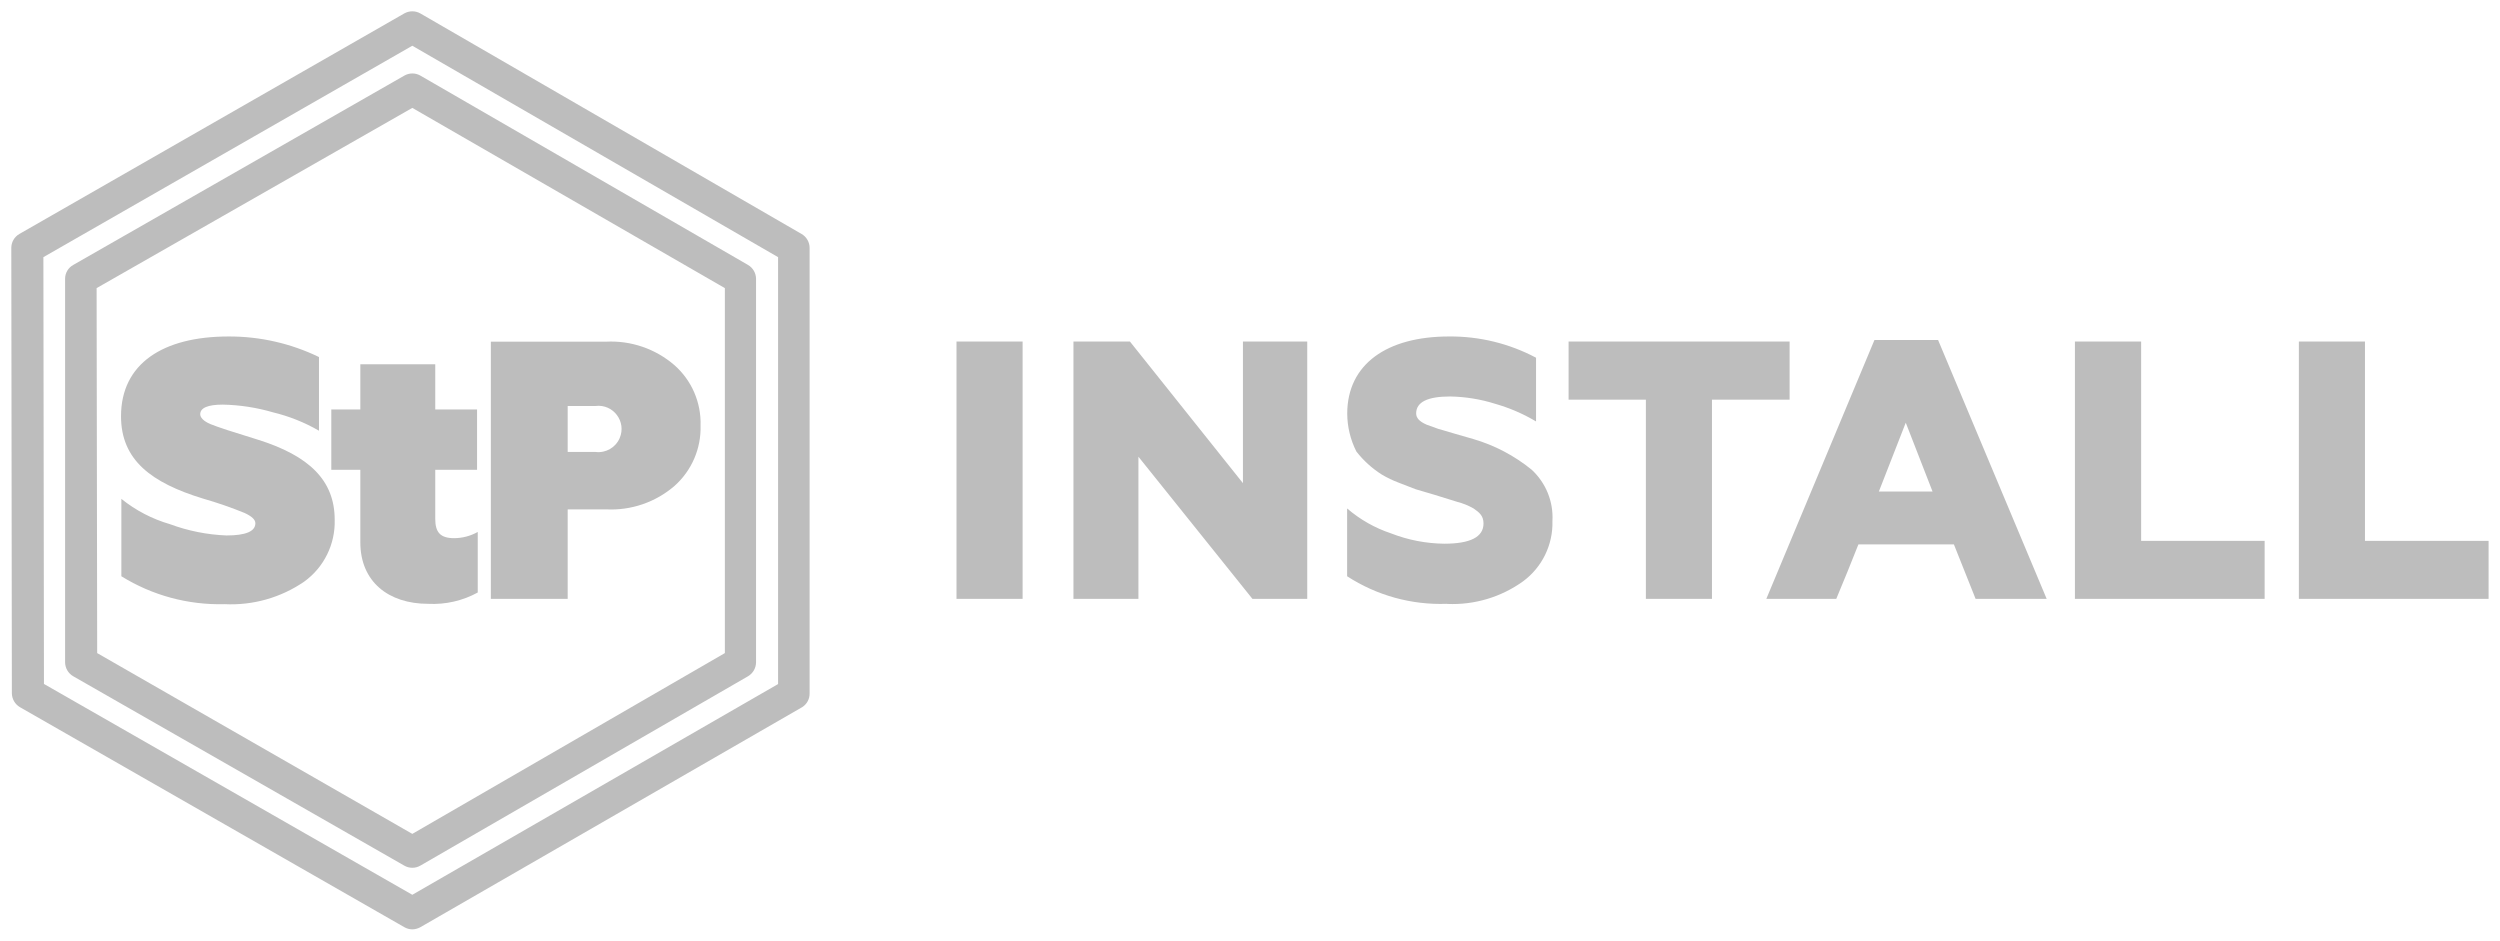
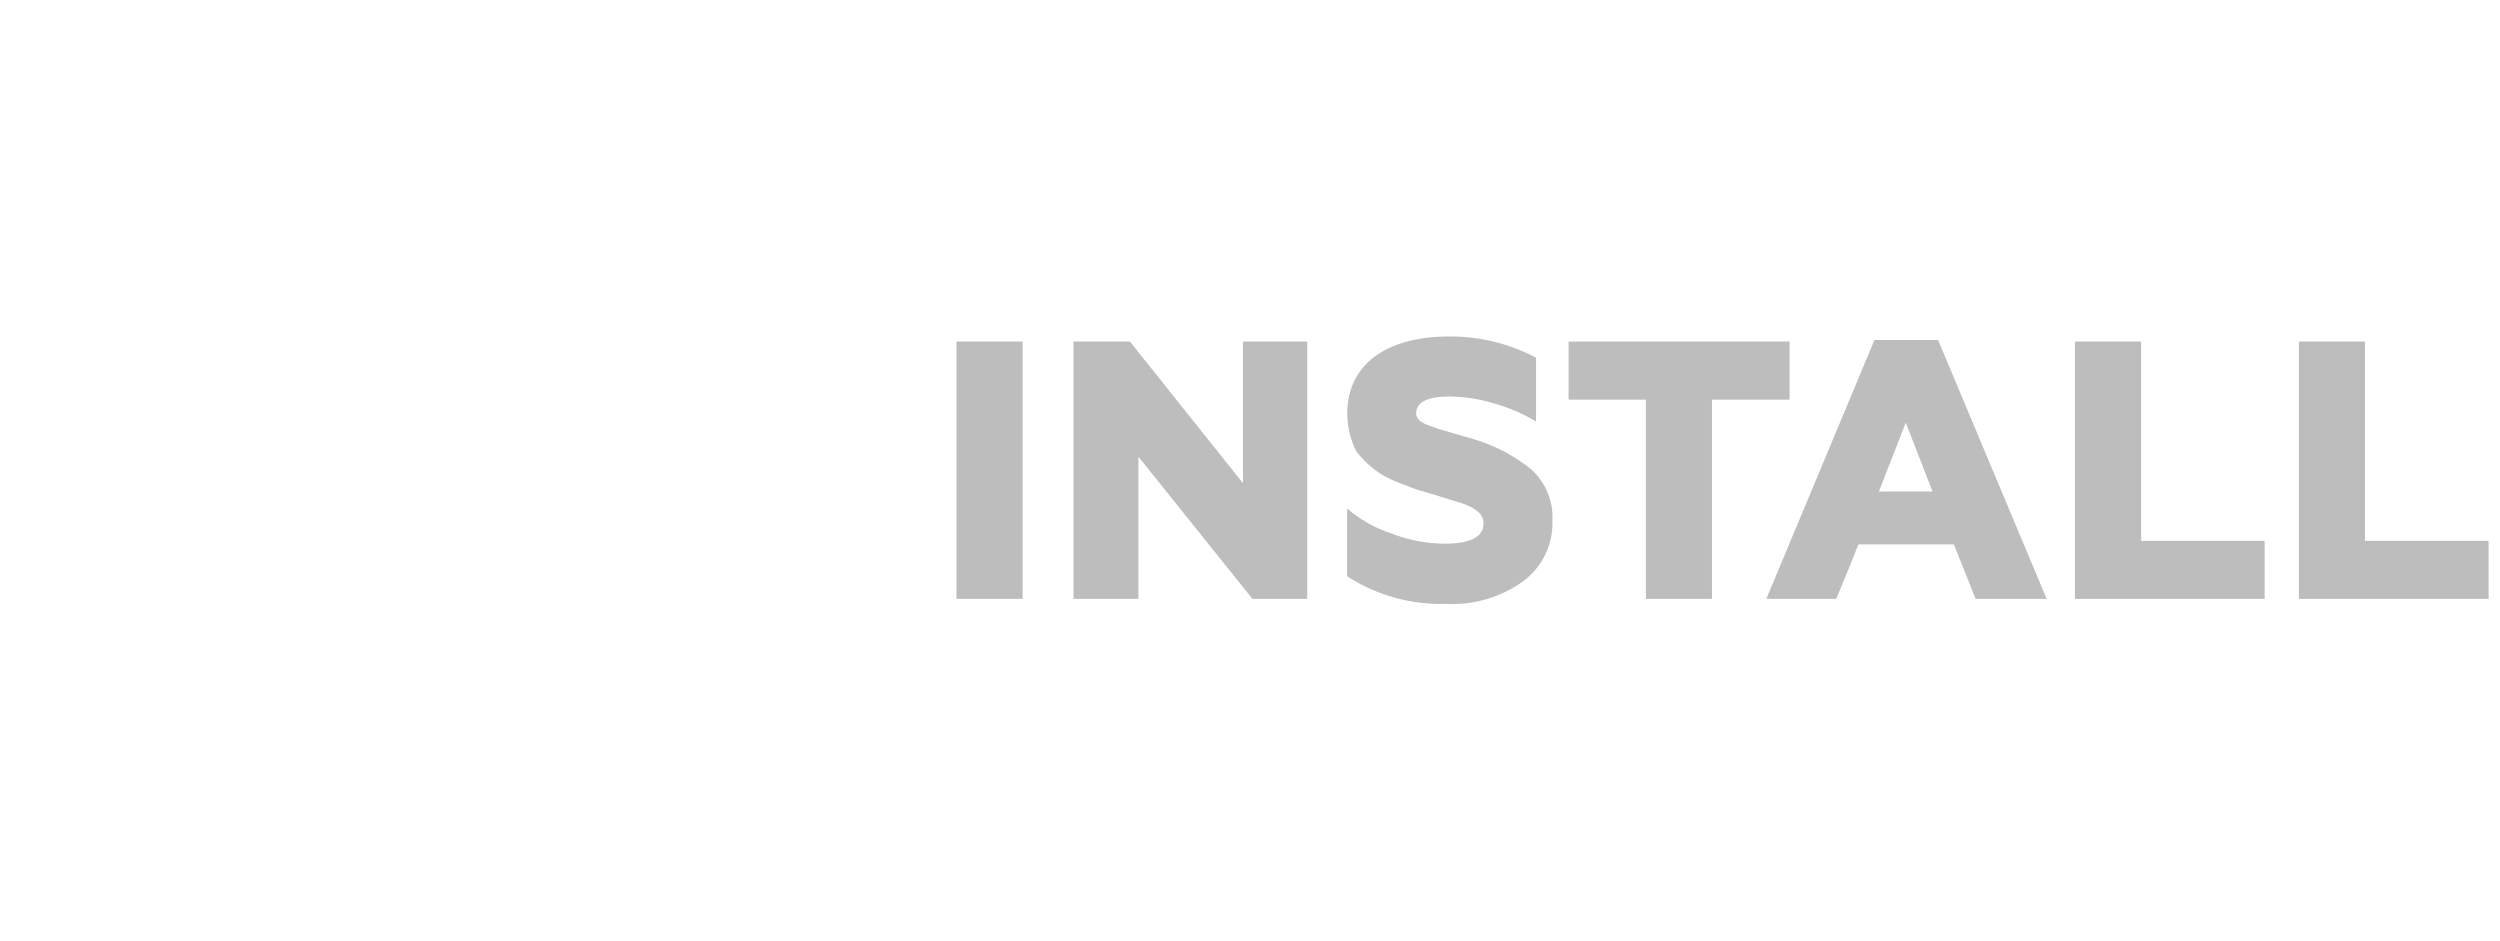
<svg xmlns="http://www.w3.org/2000/svg" viewBox="0 0 221.24 83.25" data-guides="{&quot;vertical&quot;:[],&quot;horizontal&quot;:[]}">
  <defs />
-   <path fill="#bdbdbd" stroke="none" fill-opacity="1" stroke-width="1" stroke-opacity="1" color="rgb(51, 51, 51)" fill-rule="evenodd" font-family="&quot;Helvetica Neue&quot;, Helvetica, Arial, sans-serif" font-size="14px" class="a" id="tSvg11af8aaf756" title="Path 1" d="M31.888 47.996C31.888 51.476 34.378 53.436 37.888 53.436C39.416 53.516 40.935 53.17 42.278 52.436C42.278 50.65 42.278 48.863 42.278 47.076C41.642 47.432 40.927 47.622 40.198 47.626C38.958 47.626 38.518 47.106 38.518 45.907C38.518 44.463 38.518 43.02 38.518 41.577C39.752 41.577 40.985 41.577 42.218 41.577C42.218 39.797 42.218 38.017 42.218 36.237C40.985 36.237 39.752 36.237 38.518 36.237C38.518 34.904 38.518 33.57 38.518 32.237C36.308 32.237 34.098 32.237 31.888 32.237C31.888 33.57 31.888 34.904 31.888 36.237C31.032 36.237 30.175 36.237 29.319 36.237C29.319 38.017 29.319 39.797 29.319 41.577C30.175 41.577 31.032 41.577 31.888 41.577C31.888 43.717 31.888 45.856 31.888 47.996Z" />
-   <path fill="#bdbdbd" stroke="none" fill-opacity="1" stroke-width="1" stroke-opacity="1" color="rgb(51, 51, 51)" fill-rule="evenodd" font-family="&quot;Helvetica Neue&quot;, Helvetica, Arial, sans-serif" font-size="14px" class="a" id="tSvgd385200245" title="Path 2" d="M19.869 53.466C22.378 53.593 24.859 52.89 26.929 51.466C28.675 50.2 29.682 48.152 29.619 45.996C29.619 42.517 27.369 40.327 22.779 38.897C20.659 38.247 19.269 37.797 18.639 37.537C18.009 37.277 17.719 36.947 17.719 36.657C17.719 36.097 18.389 35.807 19.719 35.807C21.219 35.837 22.709 36.066 24.149 36.487C25.58 36.832 26.954 37.38 28.229 38.117C28.229 35.944 28.229 33.77 28.229 31.597C25.736 30.389 22.999 29.766 20.229 29.777C14.409 29.777 10.71 32.187 10.71 36.837C10.71 40.717 13.399 42.727 17.979 44.127C19.224 44.484 20.449 44.908 21.649 45.397C22.289 45.697 22.599 45.986 22.599 46.306C22.599 47.026 21.749 47.386 20.039 47.386C18.33 47.318 16.643 46.981 15.039 46.386C13.472 45.932 12.01 45.171 10.74 44.147C10.74 46.43 10.74 48.713 10.74 50.996C13.476 52.693 16.65 53.551 19.869 53.466Z" />
-   <path fill="#bdbdbd" stroke="none" fill-opacity="1" stroke-width="1" stroke-opacity="1" color="rgb(51, 51, 51)" fill-rule="evenodd" font-family="&quot;Helvetica Neue&quot;, Helvetica, Arial, sans-serif" font-size="14px" class="a" id="tSvg6463a1a43a" title="Path 3" d="M43.438 30.237C43.438 37.823 43.438 45.41 43.438 52.996C45.705 52.996 47.971 52.996 50.238 52.996C50.238 50.356 50.238 47.716 50.238 45.077C51.368 45.077 52.498 45.077 53.628 45.077C55.844 45.193 58.019 44.448 59.697 42.997C61.215 41.644 62.057 39.689 61.997 37.657C62.06 35.622 61.214 33.664 59.687 32.317C58.008 30.866 55.834 30.12 53.618 30.237C50.224 30.237 46.831 30.237 43.438 30.237ZM50.238 39.997C50.238 38.64 50.238 37.283 50.238 35.927C51.061 35.927 51.884 35.927 52.708 35.927C54.274 35.736 55.459 37.313 54.841 38.765C54.484 39.605 53.614 40.107 52.708 39.997C51.884 39.997 51.061 39.997 50.238 39.997Z" />
-   <path fill="#bdbdbd" stroke="none" fill-opacity="1" stroke-width="1" stroke-opacity="1" color="rgb(51, 51, 51)" font-family="&quot;Helvetica Neue&quot;, Helvetica, Arial, sans-serif" font-size="14px" class="b" id="tSvg206bade08c" title="Path 4" d="M36.488 82.245C36.243 82.242 36.002 82.177 35.788 82.055C24.449 75.565 13.11 69.075 1.77 62.586C1.331 62.33 1.058 61.864 1.05 61.356C1.033 48.216 1.017 35.077 1 21.937C1 21.43 1.271 20.961 1.71 20.707C13.066 14.201 24.422 7.695 35.778 1.188C36.219 0.939 36.758 0.939 37.198 1.188C48.445 7.695 59.691 14.201 70.937 20.707C71.376 20.961 71.647 21.43 71.647 21.937C71.647 35.074 71.647 48.209 71.647 61.346C71.662 61.842 71.415 62.309 70.997 62.576C59.731 69.069 48.465 75.562 37.198 82.055C36.981 82.175 36.737 82.241 36.488 82.245ZM3.89 60.526C14.756 66.745 25.622 72.965 36.488 79.185C47.278 72.968 58.067 66.752 68.857 60.536C68.857 47.943 68.857 35.35 68.857 22.757C58.067 16.521 47.278 10.285 36.488 4.048C25.605 10.285 14.723 16.521 3.84 22.757C3.857 35.347 3.873 47.936 3.89 60.526ZM36.488 76.795C36.239 76.796 35.994 76.73 35.778 76.605C26.012 71.019 16.246 65.432 6.48 59.846C6.039 59.592 5.766 59.124 5.76 58.616C5.76 47.303 5.76 35.99 5.76 24.677C5.757 24.167 6.033 23.695 6.48 23.447C16.249 17.861 26.019 12.274 35.788 6.688C36.225 6.438 36.762 6.438 37.198 6.688C46.865 12.274 56.531 17.861 66.197 23.447C66.635 23.703 66.905 24.171 66.907 24.677C66.907 35.99 66.907 47.303 66.907 58.616C66.903 59.122 66.633 59.589 66.197 59.846C56.531 65.432 46.865 71.019 37.198 76.605C36.983 76.73 36.738 76.796 36.488 76.795ZM8.6 57.796C17.896 63.129 27.192 68.462 36.488 73.795C45.708 68.462 54.928 63.129 64.147 57.796C64.147 47.03 64.147 36.264 64.147 25.497C54.928 20.181 45.708 14.864 36.488 9.548C27.175 14.864 17.863 20.181 8.55 25.497C8.566 36.264 8.583 47.03 8.6 57.796Z" />
  <path fill="#bdbdbd" stroke="none" fill-opacity="1" stroke-width="1" stroke-opacity="1" color="rgb(51, 51, 51)" fill-rule="evenodd" font-family="&quot;Helvetica Neue&quot;, Helvetica, Arial, sans-serif" font-size="14px" class="a" id="tSvge1d6f147ab" title="Path 5" d="M90.496 52.996C90.496 45.407 90.496 37.817 90.496 30.227C88.546 30.227 86.596 30.227 84.646 30.227C84.646 37.817 84.646 45.407 84.646 52.996C86.596 52.996 88.546 52.996 90.496 52.996ZM100.746 52.996C100.746 48.803 100.746 44.61 100.746 40.417C104.109 44.61 107.472 48.803 110.835 52.996C112.451 52.996 114.068 52.996 115.685 52.996C115.685 45.407 115.685 37.817 115.685 30.227C113.788 30.227 111.891 30.227 109.995 30.227C109.995 34.404 109.995 38.58 109.995 42.757C106.662 38.58 103.329 34.404 99.996 30.227C98.329 30.227 96.662 30.227 94.996 30.227C94.996 37.817 94.996 45.407 94.996 52.996C96.912 52.996 98.829 52.996 100.746 52.996ZM128.084 53.446C130.478 53.549 132.838 52.845 134.784 51.446C136.474 50.2 137.445 48.205 137.384 46.106C137.481 44.389 136.802 42.719 135.534 41.557C134.017 40.325 132.269 39.407 130.394 38.857C129.394 38.557 127.954 38.167 127.264 37.947C126.931 37.827 126.598 37.707 126.264 37.587C125.584 37.297 125.324 36.967 125.324 36.587C125.324 35.587 126.324 35.087 128.324 35.087C129.682 35.109 131.029 35.328 132.324 35.737C133.59 36.099 134.803 36.623 135.934 37.297C135.934 35.417 135.934 33.537 135.934 31.657C133.561 30.397 130.911 29.751 128.224 29.777C122.754 29.777 119.225 32.217 119.225 36.607C119.231 37.771 119.508 38.918 120.034 39.957C120.661 40.761 121.422 41.452 122.284 41.997C122.762 42.281 123.264 42.522 123.784 42.717C124.284 42.91 124.784 43.103 125.284 43.297C125.838 43.46 126.391 43.623 126.944 43.787C127.611 43.993 128.277 44.2 128.944 44.407C129.455 44.537 129.946 44.735 130.404 44.996C130.924 45.356 131.284 45.647 131.284 46.326C131.284 47.526 130.114 48.116 127.804 48.116C126.199 48.097 124.61 47.789 123.114 47.206C121.683 46.731 120.358 45.981 119.215 44.996C119.215 46.996 119.215 48.996 119.215 50.996C121.833 52.697 124.913 53.55 128.034 53.436C128.051 53.44 128.068 53.443 128.084 53.446ZM151.503 52.996C151.503 47.12 151.503 41.243 151.503 35.367C153.793 35.367 156.083 35.367 158.373 35.367C158.373 33.654 158.373 31.94 158.373 30.227C151.853 30.227 145.333 30.227 138.814 30.227C138.814 31.94 138.814 33.654 138.814 35.367C141.094 35.367 143.374 35.367 145.654 35.367C145.654 41.243 145.654 47.12 145.654 52.996C147.603 52.996 149.553 52.996 151.503 52.996ZM162.503 52.996C160.439 52.996 158.376 52.996 156.313 52.996C159.503 45.36 162.693 37.723 165.882 30.087C167.759 30.087 169.636 30.087 171.512 30.087C174.715 37.723 177.919 45.36 181.122 52.996C179.025 52.996 176.929 52.996 174.832 52.996C174.192 51.389 173.552 49.783 172.912 48.176C170.096 48.176 167.279 48.176 164.462 48.176C163.822 49.783 163.183 51.389 162.503 52.996ZM168.652 37.407C167.859 39.437 167.066 41.467 166.272 43.497C167.856 43.497 169.439 43.497 171.022 43.497C170.232 41.467 169.442 39.437 168.652 37.407ZM200.411 52.996C200.411 51.286 200.411 49.576 200.411 47.866C196.768 47.866 193.125 47.866 189.482 47.866C189.482 41.987 189.482 36.107 189.482 30.227C187.528 30.227 185.575 30.227 183.622 30.227C183.622 37.817 183.622 45.407 183.622 52.996C189.218 52.996 194.815 52.996 200.411 52.996ZM220.23 52.996C220.23 51.286 220.23 49.576 220.23 47.866C216.584 47.866 212.937 47.866 209.29 47.866C209.29 41.987 209.29 36.107 209.29 30.227C207.341 30.227 205.391 30.227 203.441 30.227C203.441 37.817 203.441 45.407 203.441 52.996C209.037 52.996 214.634 52.996 220.23 52.996Z" />
</svg>